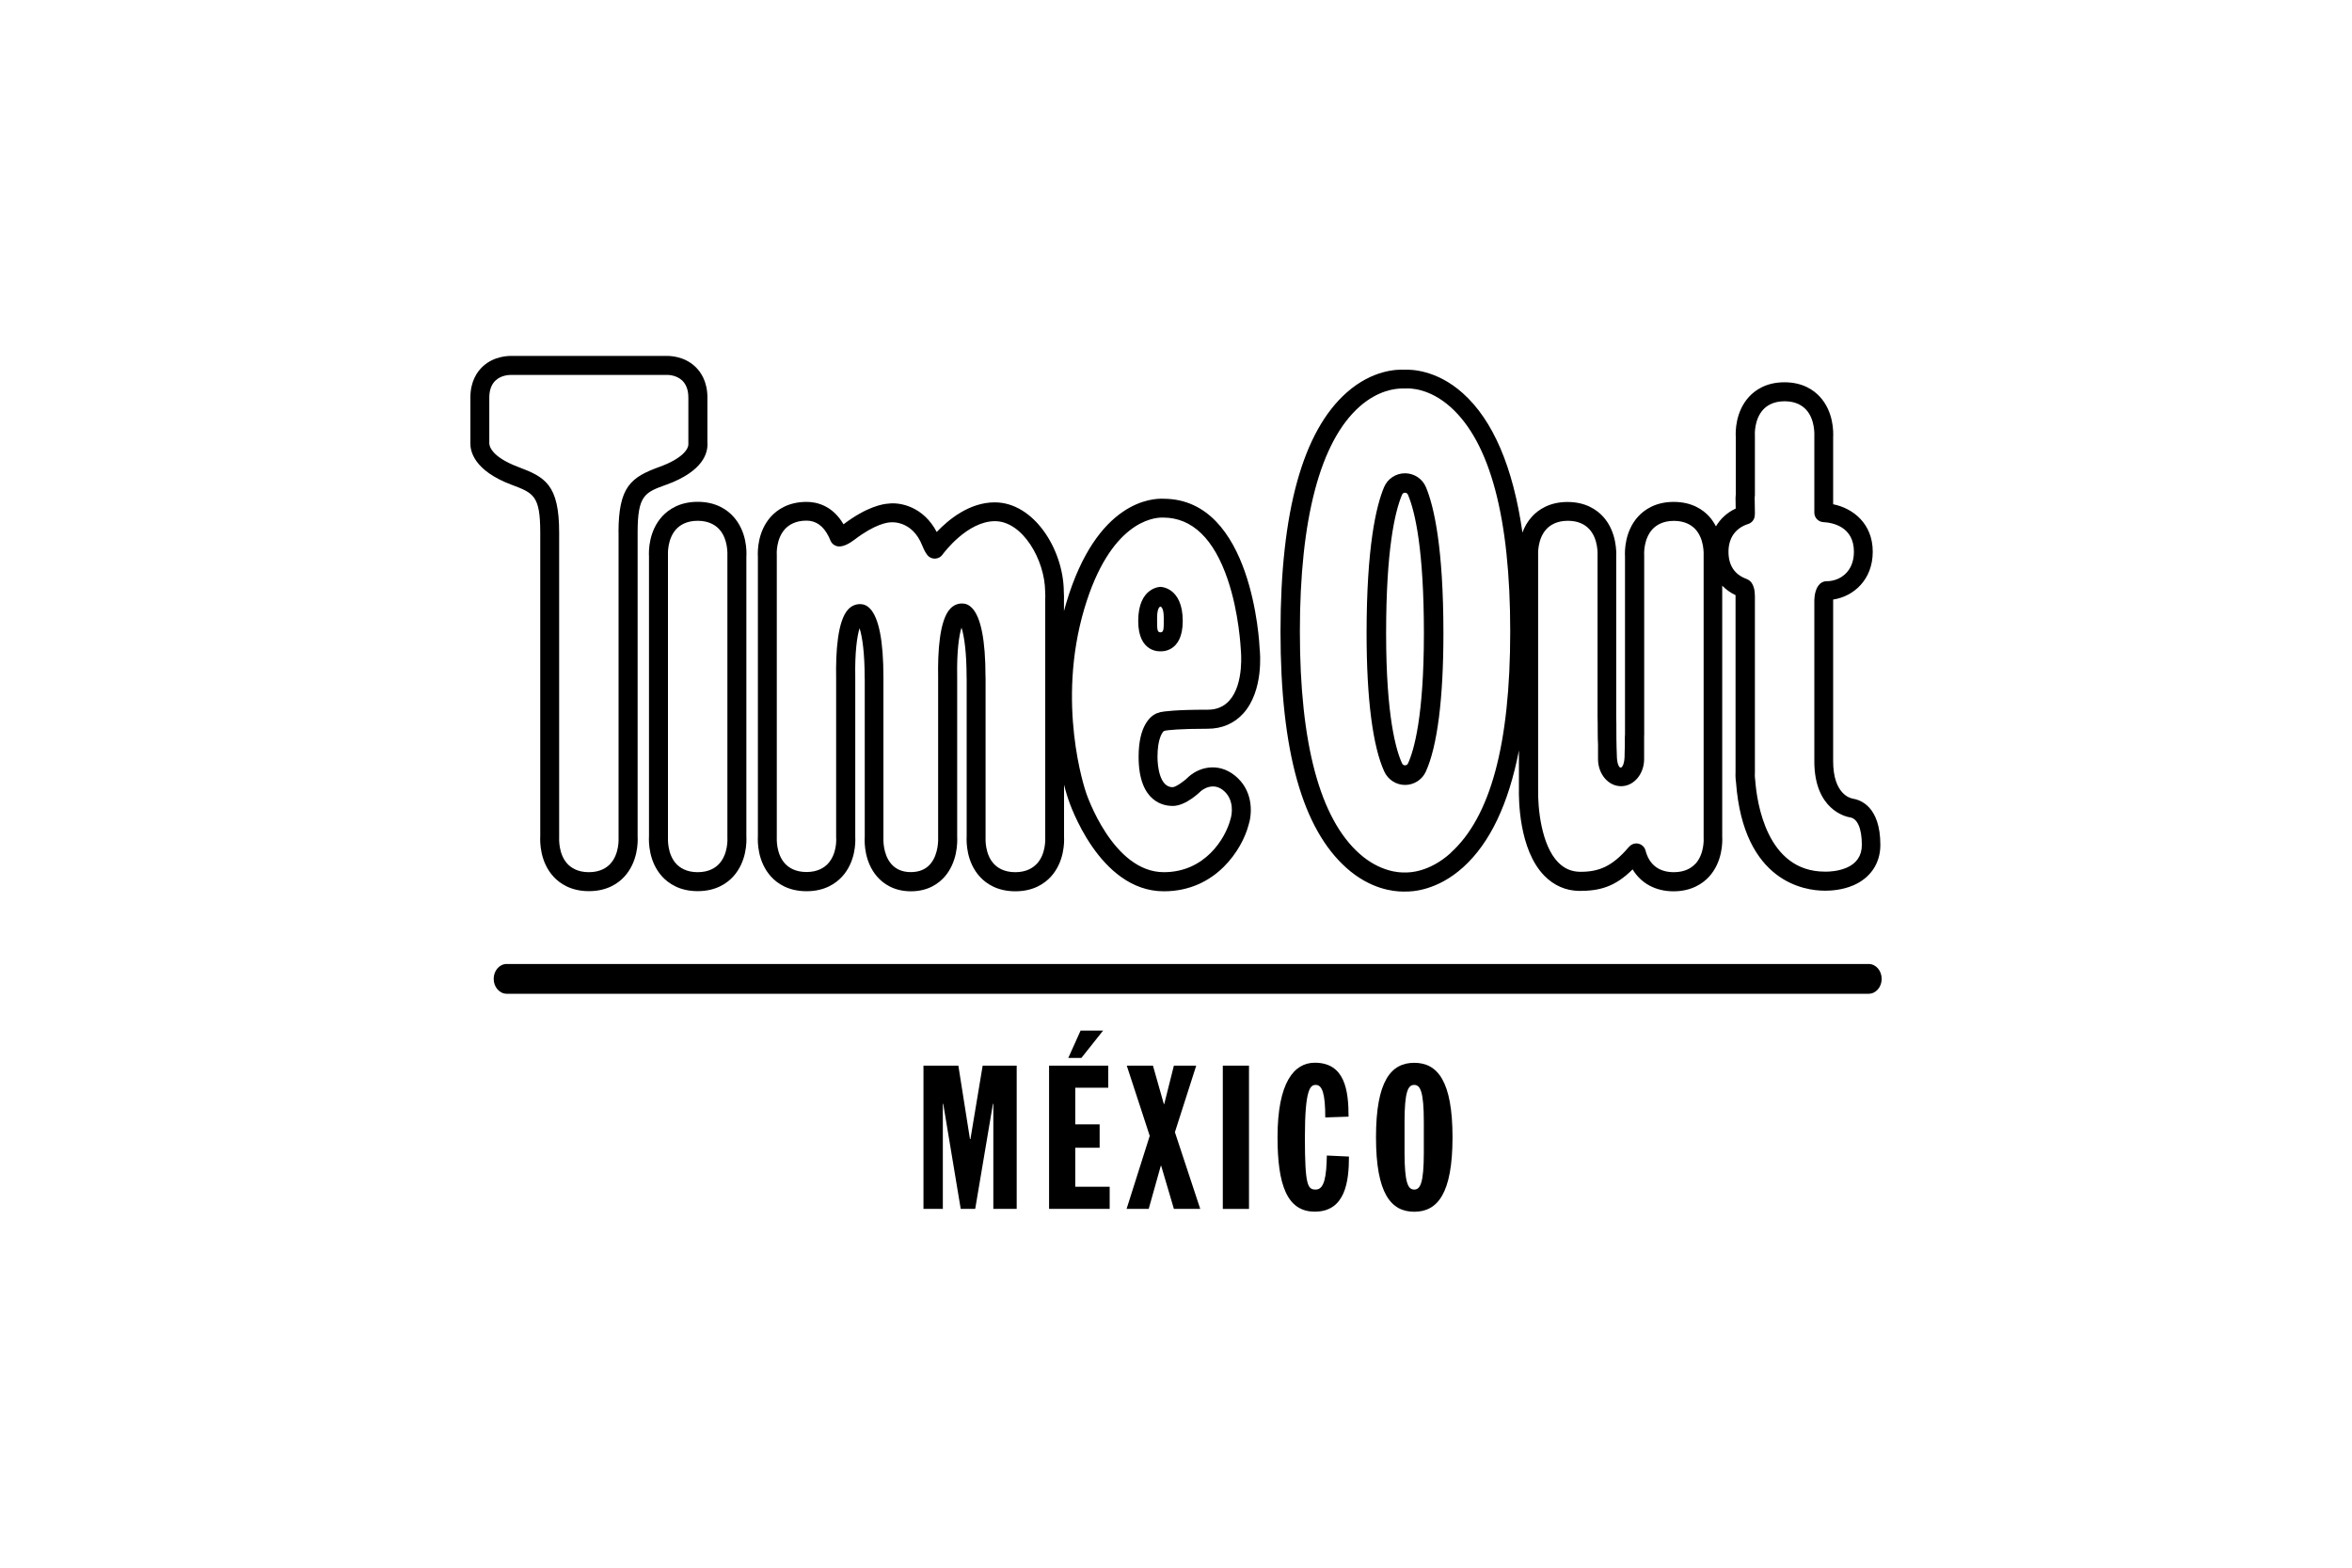
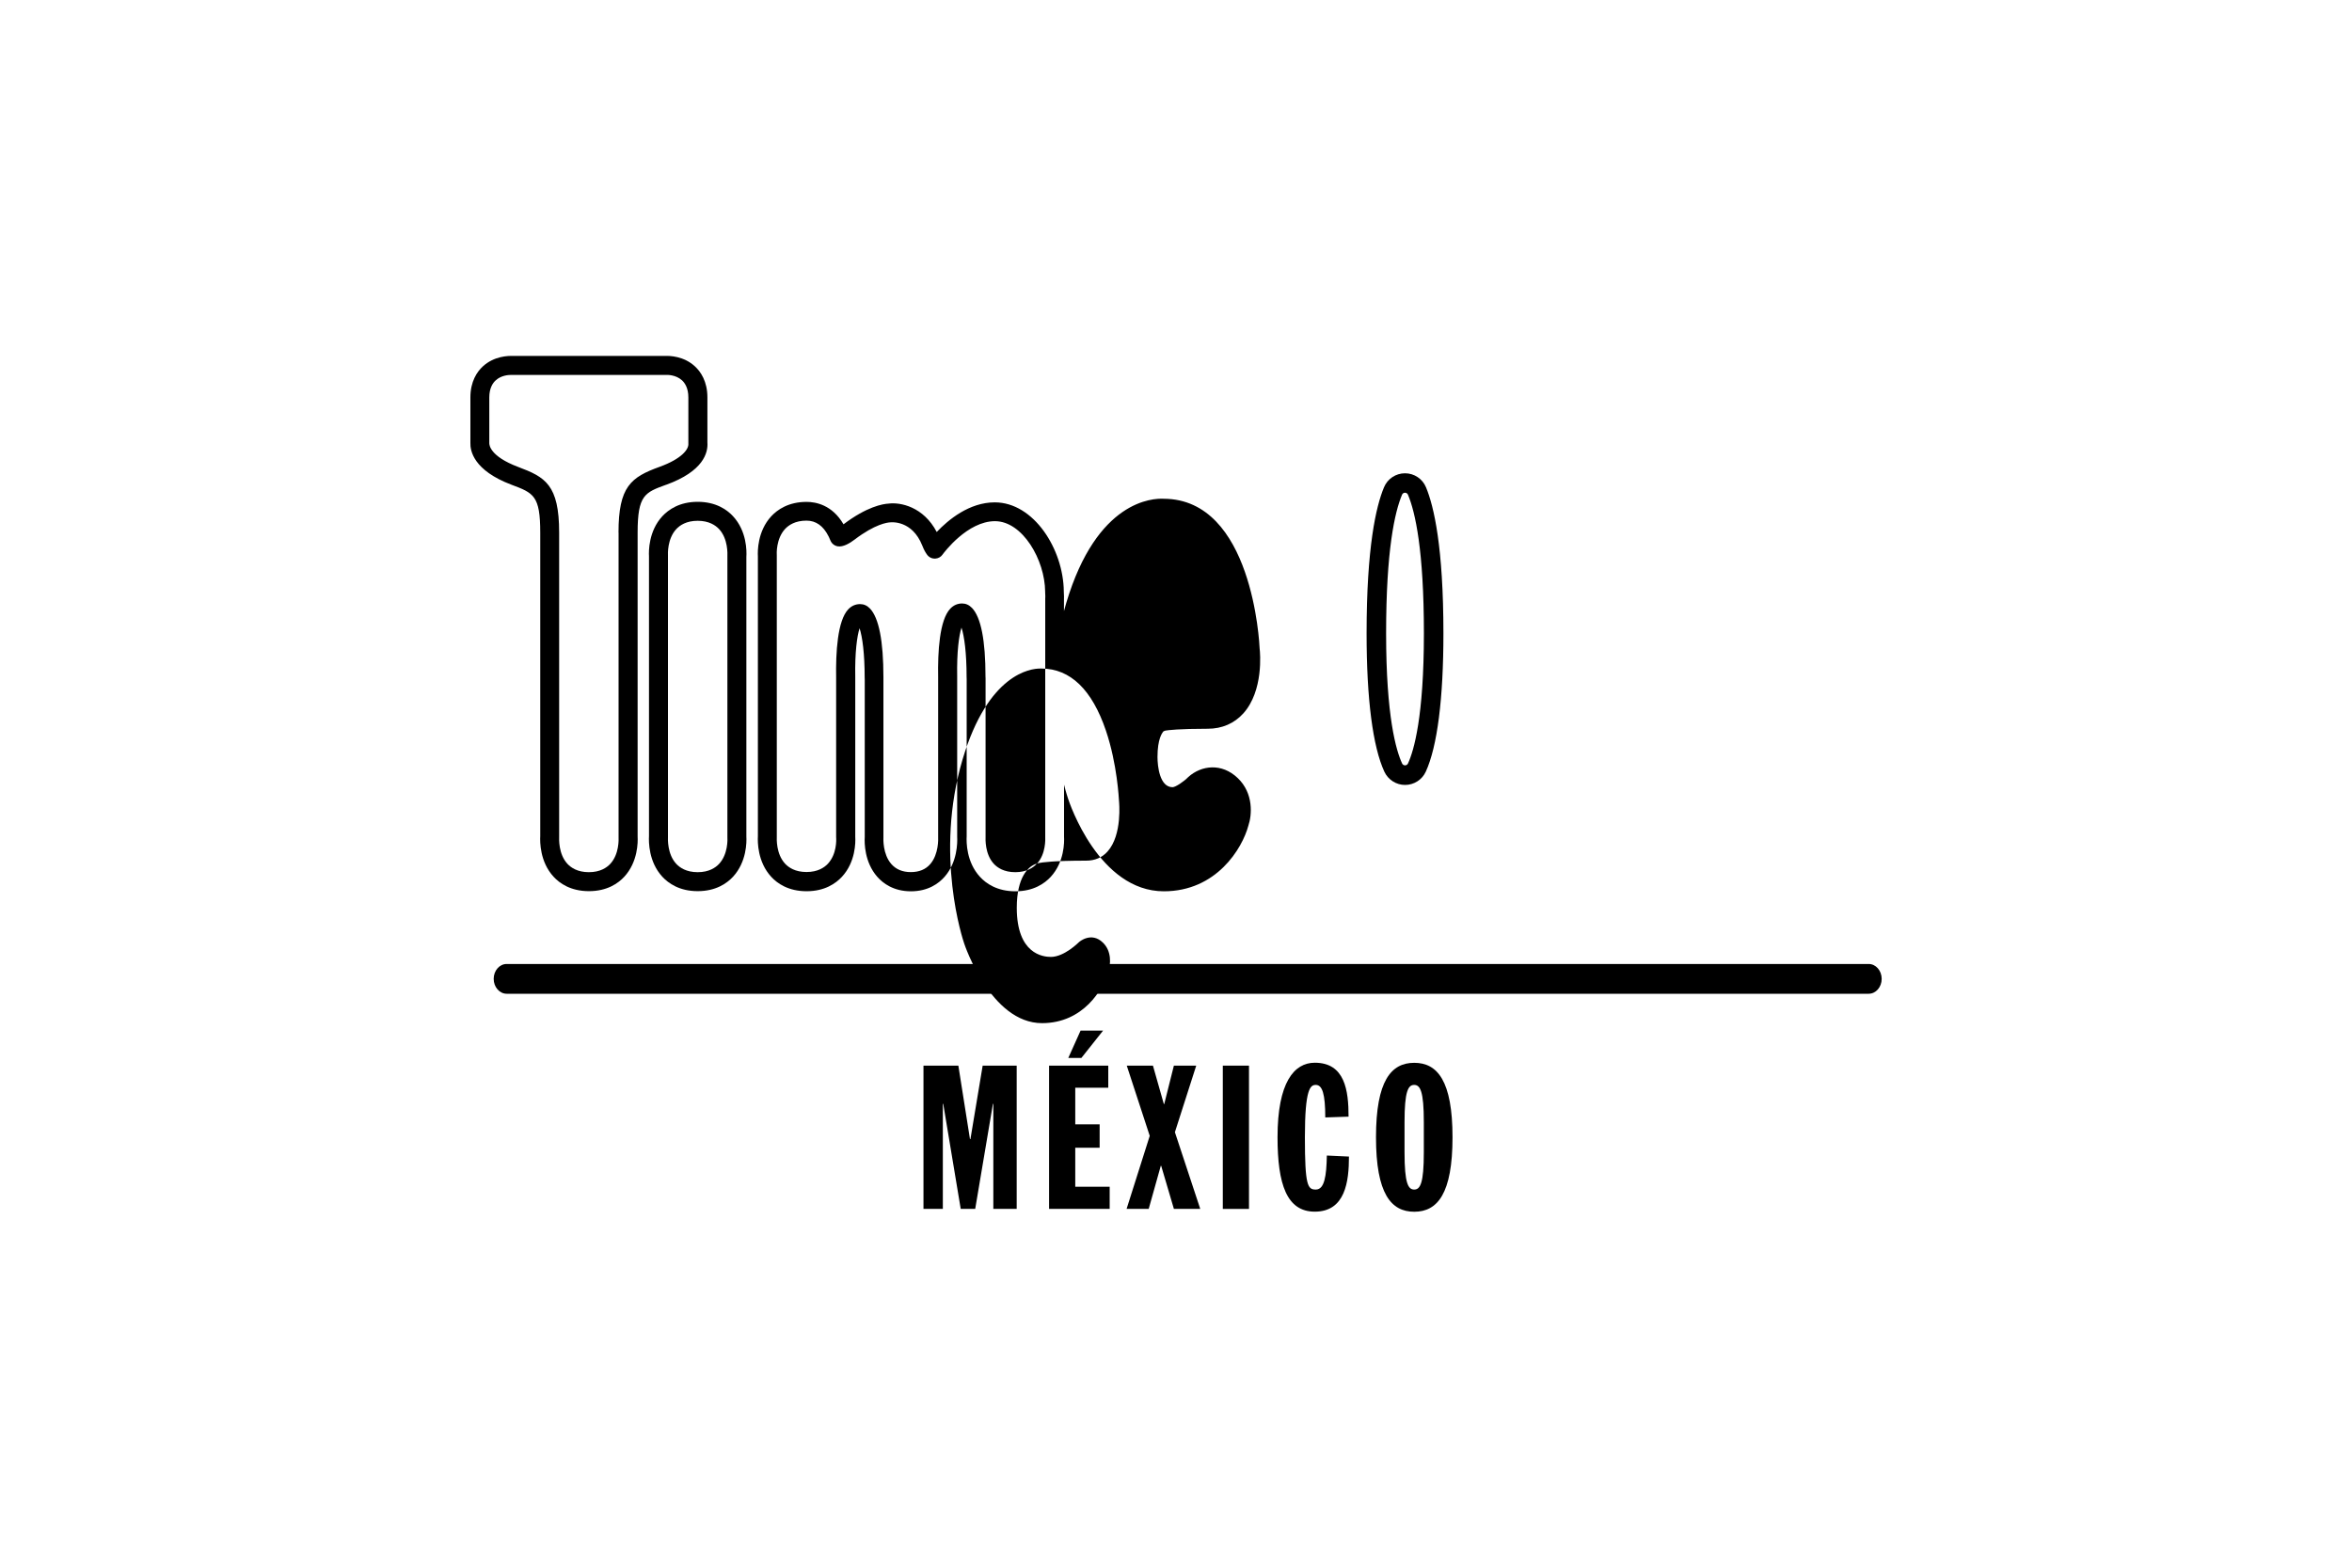
<svg xmlns="http://www.w3.org/2000/svg" id="Layer_1" data-name="Layer 1" viewBox="0 0 300 200">
  <path d="M238.34,126.78H64.63c-.91,0-1.66-.85-1.66-1.9s.74-1.9,1.66-1.9h173.72c.92,0,1.66.85,1.66,1.9s-.74,1.9-1.66,1.9" />
  <polygon points="117.79 135.95 122.24 135.95 123.72 145.32 123.78 145.32 125.34 135.95 129.68 135.95 129.68 154.22 126.7 154.22 126.7 140.82 126.65 140.82 124.39 154.22 122.54 154.22 120.31 140.82 120.26 140.82 120.26 154.22 117.79 154.22 117.79 135.95" />
  <path d="M133.81,135.95h7.55v2.82h-4.21v4.67h3.11v2.98h-3.11v4.98h4.39v2.82h-7.73v-18.28ZM137.82,131.48h2.88l-2.77,3.49h-1.67l1.57-3.49Z" />
  <polygon points="146.65 144.91 143.72 135.95 147.06 135.95 148.45 140.85 148.5 140.85 149.73 135.95 152.58 135.95 149.86 144.44 153.09 154.22 149.73 154.22 148.11 148.73 148.06 148.73 146.52 154.22 143.7 154.22 146.65 144.91" />
  <rect x="155.97" y="135.95" width="3.34" height="18.28" />
  <path d="M169.04,142.57c0-3.03-.38-4.16-1.21-4.16-.69,0-1.39.46-1.39,6.68s.36,6.67,1.39,6.67c1.1,0,1.36-1.69,1.41-4.34l2.82.13c0,3.18-.46,7.03-4.36,7.03-3.57,0-4.75-3.49-4.75-9.5,0-6.98,2.11-9.5,4.75-9.5,3.85,0,4.31,3.54,4.31,6.88l-2.98.1Z" />
  <path d="M180.39,135.59c2.95,0,4.88,2.29,4.88,9.5s-1.93,9.5-4.88,9.5-4.88-2.29-4.88-9.5,1.93-9.5,4.88-9.5M179.15,147.01c0,3.95.46,4.75,1.23,4.75s1.23-.79,1.23-4.75v-3.85c0-3.95-.46-4.75-1.23-4.75s-1.23.8-1.23,4.75v3.85Z" />
  <path d="M84.96,61.85c4.78-1.73,5.37-4.11,5.27-5.41v-5.74c0-2.05-.86-3.28-1.58-3.95-1.44-1.34-3.27-1.36-3.74-1.34h-19.53c-.52-.02-2.35,0-3.8,1.34-.72.67-1.58,1.9-1.58,3.95v5.79c-.04,1,.39,3.52,5.24,5.35,2.82,1.06,3.67,1.38,3.67,6.12v38.7c-.04.74-.05,3.29,1.7,5.19.77.84,2.18,1.84,4.51,1.84s3.73-1,4.51-1.84c1.75-1.9,1.74-4.45,1.7-5.12v-38.78c0-4.79.92-5.12,3.64-6.11M78.9,67.96v38.85c.01.22.1,2.15-1.06,3.4-.45.48-1.28,1.06-2.73,1.06s-2.28-.58-2.73-1.06c-1.16-1.25-1.07-3.19-1.06-3.48v-38.78c0-6.12-1.79-7.09-5.23-8.38-3.63-1.37-3.68-2.83-3.68-3.04v-5.83c0-1.18.44-1.83.81-2.17.69-.64,1.62-.7,1.97-.7.05,0,.1,0,.12,0h19.64c.2-.01,1.26-.02,2.04.69.37.34.81,1,.81,2.17v5.79s0,.08,0,.11c.07.73-.86,1.95-3.68,2.97-3.64,1.32-5.23,2.51-5.23,8.38" />
-   <path d="M148.62,93.21c.37-.06,1.74-.24,5.44-.24,1.81,0,3.38-.68,4.53-1.96,2.6-2.89,2.14-7.78,2.08-8.24-.03-.78-.94-19.08-12.21-19.14-1.4-.08-8.55.17-12.46,13.3-.1.35-.2.69-.29,1.03v-1.49c0-.14.02-.53-.02-1.02-.05-5.37-3.82-11.36-8.81-11.36-3.24,0-5.91,2.21-7.4,3.78-1.69-3.23-4.64-3.82-6.15-3.62-.73.04-2.75.38-5.74,2.64-1.44-2.48-3.54-2.86-4.71-2.86-2.32,0-3.73,1-4.51,1.84-1.75,1.9-1.74,4.45-1.7,5.12v35.68c-.04.74-.05,3.29,1.7,5.19.77.84,2.18,1.84,4.51,1.84s3.73-1,4.51-1.84c1.75-1.89,1.74-4.42,1.7-5.07v-20.09c0-.1,0-.19,0-.29-.06-3.21.23-5.25.55-6.26.36,1.11.65,3.23.65,6.28,0,.1,0,.2.01.29v20.05c-.05.78-.03,3.22,1.58,5.07.74.85,2.09,1.87,4.31,1.87s3.57-1.02,4.31-1.87c1.61-1.85,1.63-4.31,1.59-5.1v-20.12c0-.1.01-.2,0-.29-.06-3.21.23-5.25.55-6.26.36,1.11.65,3.23.65,6.28,0,.1,0,.2.01.29v20.04c-.04.74-.05,3.29,1.7,5.19.77.84,2.18,1.84,4.51,1.84s3.73-1,4.51-1.84c1.75-1.9,1.74-4.45,1.7-5.12v-6.64c.27,1.07.49,1.7.52,1.8.16.49,3.93,11.8,12.21,11.8,6.71,0,10-5.46,10.78-8.37.46-1.34.69-4.12-1.35-6.07-2.04-1.96-4.63-1.64-6.3-.15-.6.62-1.65,1.3-2.01,1.31-1.65,0-1.93-2.67-1.93-3.86,0-2.32.6-3.09.78-3.28.06-.02.12-.04.18-.06M132.23,110.21c-.45.48-1.28,1.06-2.73,1.06s-2.28-.58-2.73-1.06c-1.16-1.25-1.07-3.19-1.06-3.48v-20.19c0-.06,0-.17-.01-.23,0-4.62-.58-7.56-1.72-8.75-.37-.38-.79-.57-1.26-.57-.58,0-1.09.22-1.51.66-1.38,1.44-1.61,5.52-1.55,8.73,0,.05,0,.1,0,.14v20.2s0,.02,0,.03c0,.01,0,.02,0,.04.01.22.09,2.17-1,3.44-.59.69-1.43,1.03-2.49,1.03s-1.89-.35-2.49-1.04c-1.09-1.26-1.01-3.19-1-3.41,0-.01,0-.02,0-.03,0-.01,0-.02,0-.03v-20.13c.01-.06,0-.17,0-.23,0-4.62-.58-7.56-1.71-8.75-.36-.38-.79-.57-1.26-.57-.58,0-1.09.22-1.51.66-1.38,1.44-1.61,5.52-1.55,8.73,0,.05,0,.1,0,.14v20.23c.03.35.08,2.14-1.05,3.36-.45.48-1.28,1.06-2.73,1.06s-2.28-.58-2.73-1.06c-1.16-1.25-1.07-3.19-1.06-3.48v-35.83c-.02-.22-.1-2.15,1.06-3.4.45-.48,1.28-1.06,2.73-1.06,1.2,0,2.14.67,2.8,1.98.01.02.06.12.07.14.06.13.11.25.17.39.05.12.11.23.19.33.02.03.06.07.09.1.18.18.42.3.67.34.69.11,1.54-.4,2.13-.85,2.64-2.01,4.19-2.19,4.57-2.21.11-.01,2.78-.31,4.08,2.97.19.49.4.88.62,1.17.25.34.66.52,1.08.48.36-.03.69-.22.89-.52.18-.25,3.17-4.25,6.68-4.25s6.37,4.92,6.4,9c0,.03,0,.06,0,.09.03.38.02.66.01.8v30.41c.01.22.1,2.15-1.06,3.4M147.8,90.93c-.13.02-.25.06-.37.12-.68.33-2.2,1.52-2.2,5.5,0,5.91,3.35,6.27,4.35,6.27,1.72,0,3.55-1.86,3.58-1.88.06-.06,1.58-1.37,3.05.05,1.16,1.11.99,2.81.71,3.62-.64,2.37-3.23,6.66-8.47,6.66-6.53,0-9.88-10.01-9.92-10.14-.16-.46-3.83-11.36-.21-23.52,3.27-10.96,8.69-11.58,9.9-11.58.07,0,.13,0,.17,0,3.67.02,6.44,2.69,8.21,7.92,1.45,4.28,1.65,8.72,1.67,8.99,0,.04.46,4.3-1.47,6.44-.69.77-1.61,1.16-2.73,1.16-4.19,0-5.63.22-6.06.31-.06.01-.13.03-.19.06" />
+   <path d="M148.62,93.21c.37-.06,1.74-.24,5.44-.24,1.81,0,3.38-.68,4.53-1.96,2.6-2.89,2.14-7.78,2.08-8.24-.03-.78-.94-19.08-12.21-19.14-1.4-.08-8.55.17-12.46,13.3-.1.35-.2.69-.29,1.03v-1.49c0-.14.02-.53-.02-1.02-.05-5.37-3.82-11.36-8.81-11.36-3.24,0-5.91,2.21-7.4,3.78-1.69-3.23-4.64-3.82-6.15-3.62-.73.04-2.75.38-5.74,2.64-1.44-2.48-3.54-2.86-4.71-2.86-2.32,0-3.73,1-4.51,1.84-1.75,1.9-1.74,4.45-1.7,5.12v35.68c-.04.74-.05,3.29,1.7,5.19.77.84,2.18,1.84,4.51,1.84s3.73-1,4.51-1.84c1.75-1.89,1.74-4.42,1.7-5.07v-20.09c0-.1,0-.19,0-.29-.06-3.21.23-5.25.55-6.26.36,1.11.65,3.23.65,6.28,0,.1,0,.2.01.29v20.05c-.05.78-.03,3.22,1.58,5.07.74.85,2.09,1.87,4.31,1.87s3.57-1.02,4.31-1.87c1.61-1.85,1.63-4.31,1.59-5.1v-20.12c0-.1.01-.2,0-.29-.06-3.21.23-5.25.55-6.26.36,1.11.65,3.23.65,6.28,0,.1,0,.2.01.29v20.04c-.04.74-.05,3.29,1.7,5.19.77.84,2.18,1.84,4.51,1.84s3.73-1,4.51-1.84c1.75-1.9,1.74-4.45,1.7-5.12v-6.64c.27,1.07.49,1.7.52,1.8.16.49,3.93,11.8,12.21,11.8,6.71,0,10-5.46,10.78-8.37.46-1.34.69-4.12-1.35-6.07-2.04-1.96-4.63-1.64-6.3-.15-.6.62-1.65,1.3-2.01,1.31-1.65,0-1.93-2.67-1.93-3.86,0-2.32.6-3.09.78-3.28.06-.02.12-.04.18-.06M132.23,110.21c-.45.48-1.28,1.06-2.73,1.06s-2.28-.58-2.73-1.06c-1.16-1.25-1.07-3.19-1.06-3.48v-20.19c0-.06,0-.17-.01-.23,0-4.62-.58-7.56-1.72-8.75-.37-.38-.79-.57-1.26-.57-.58,0-1.09.22-1.51.66-1.38,1.44-1.61,5.52-1.55,8.73,0,.05,0,.1,0,.14v20.2s0,.02,0,.03c0,.01,0,.02,0,.04.01.22.09,2.17-1,3.44-.59.69-1.43,1.03-2.49,1.03s-1.89-.35-2.49-1.04c-1.09-1.26-1.01-3.19-1-3.41,0-.01,0-.02,0-.03,0-.01,0-.02,0-.03v-20.13c.01-.06,0-.17,0-.23,0-4.62-.58-7.56-1.71-8.75-.36-.38-.79-.57-1.26-.57-.58,0-1.09.22-1.51.66-1.38,1.44-1.61,5.52-1.55,8.73,0,.05,0,.1,0,.14v20.23c.03.35.08,2.14-1.05,3.36-.45.48-1.28,1.06-2.73,1.06s-2.28-.58-2.73-1.06c-1.16-1.25-1.07-3.19-1.06-3.48v-35.83c-.02-.22-.1-2.15,1.06-3.4.45-.48,1.28-1.06,2.73-1.06,1.2,0,2.14.67,2.8,1.98.01.02.06.12.07.14.06.13.11.25.17.39.05.12.11.23.19.33.02.03.06.07.09.1.18.18.42.3.67.34.69.11,1.54-.4,2.13-.85,2.64-2.01,4.19-2.19,4.57-2.21.11-.01,2.78-.31,4.08,2.97.19.49.4.88.62,1.17.25.34.66.52,1.08.48.36-.03.69-.22.89-.52.18-.25,3.17-4.25,6.68-4.25s6.37,4.92,6.4,9c0,.03,0,.06,0,.09.03.38.02.66.01.8v30.41c.01.22.1,2.15-1.06,3.4c-.13.02-.25.06-.37.12-.68.33-2.2,1.52-2.2,5.5,0,5.91,3.35,6.27,4.35,6.27,1.72,0,3.55-1.86,3.58-1.88.06-.06,1.58-1.37,3.05.05,1.16,1.11.99,2.81.71,3.62-.64,2.37-3.23,6.66-8.47,6.66-6.53,0-9.88-10.01-9.92-10.14-.16-.46-3.83-11.36-.21-23.52,3.27-10.96,8.69-11.58,9.9-11.58.07,0,.13,0,.17,0,3.67.02,6.44,2.69,8.21,7.92,1.45,4.28,1.65,8.72,1.67,8.99,0,.04.46,4.3-1.47,6.44-.69.77-1.61,1.16-2.73,1.16-4.19,0-5.63.22-6.06.31-.06.01-.13.03-.19.06" />
  <path d="M95.2,71.05c.05-.74.06-3.29-1.7-5.19-.77-.84-2.19-1.84-4.51-1.84s-3.73,1-4.51,1.84c-1.75,1.9-1.74,4.45-1.7,5.12v35.68c-.04.74-.05,3.29,1.7,5.19.78.84,2.18,1.84,4.51,1.84s3.73-1,4.51-1.84c1.75-1.9,1.74-4.45,1.7-5.12v-35.68ZM91.72,110.21c-.45.48-1.28,1.06-2.73,1.06s-2.28-.58-2.73-1.06c-1.16-1.25-1.07-3.19-1.06-3.48v-35.83c-.01-.22-.1-2.15,1.06-3.4.45-.48,1.28-1.06,2.73-1.06s2.28.58,2.73,1.06c1.16,1.25,1.07,3.19,1.06,3.48v35.83c.02.22.1,2.15-1.06,3.4" />
  <path d="M179.22,100.14h0c-1.13,0-2.16-.66-2.64-1.68-1.48-3.2-2.27-9.3-2.27-17.64,0-11.02,1.21-16.23,2.22-18.65.45-1.09,1.51-1.79,2.68-1.79s2.23.7,2.68,1.79c1.01,2.43,2.22,7.63,2.22,18.65,0,8.32-.78,14.42-2.25,17.63-.47,1.03-1.51,1.69-2.64,1.69h0ZM179.21,62.86c-.17,0-.32.1-.38.26-.93,2.21-2.03,7.08-2.03,17.69s1.28,14.95,2.04,16.59c.07.15.22.24.38.24h0c.16,0,.31-.1.37-.24.76-1.65,2.03-6,2.03-16.59s-1.1-15.48-2.03-17.69c-.06-.16-.22-.26-.38-.26" />
  <path d="M148.02,74.87s-2.84.01-2.84,4.36c0,4.11,2.84,3.86,2.84,3.86,0,0,2.84.26,2.84-3.86,0-4.34-2.84-4.36-2.84-4.36M148.03,80.67h-.03c-.44,0-.41-.5-.41-1.86s.41-1.42.41-1.42h.03s.41.06.41,1.42.03,1.86-.41,1.86" />
-   <path d="M236.27,101.87c-.25-.04-2.45-.55-2.45-4.76v-20.54s0-.05,0-.08c2.58-.39,5.05-2.5,5.05-6.1s-2.52-5.55-5.05-6.06v-8.53c.04-.74.05-3.29-1.7-5.19-.77-.84-2.18-1.84-4.51-1.84s-3.73,1-4.51,1.84c-1.75,1.9-1.74,4.45-1.7,5.12v7.35c-.02.15-.03.3-.03.44l.02,1.36c-1.09.51-1.94,1.29-2.52,2.27-.23-.44-.51-.87-.88-1.28-.77-.84-2.18-1.84-4.51-1.84-2.32,0-3.73,1-4.51,1.84-1.75,1.9-1.74,4.45-1.7,5.12v22.67c-.01.12-.02.24-.02.38v.57c0,.18,0,.35,0,.52h0c0,.4-.01.74-.03,1.03v.21c0,.86-.23,1.56-.5,1.56s-.49-.7-.49-1.56l-.04-1.15s0-.03,0-.05h0c-.02-.72-.02-1.41-.02-1.87,0-.69,0-1.36-.02-1.89v-20.34c.03-.52.1-3.24-1.7-5.19-.78-.84-2.19-1.84-4.51-1.84-2.32,0-3.73,1-4.51,1.84-.59.64-.99,1.36-1.24,2.06-1.2-8.37-3.75-14.33-7.61-17.78-3.36-3.01-6.66-3.03-7.41-2.99-.96-.06-4.12.01-7.39,2.9-5.61,4.95-8.45,15.21-8.45,30.52s2.83,25.15,8.4,30.13c3.05,2.73,6.04,3.02,7.19,3.02.11,0,.19,0,.27,0,.98.03,4.17-.14,7.46-3.12,3.4-3.08,5.77-8.06,7.09-14.88v4.89c-.03,1.27-.02,7.75,3.23,11.08,1.23,1.26,2.73,1.92,4.46,1.95,2.53,0,4.53-.47,6.81-2.75,1.07,1.78,2.92,2.8,5.22,2.8s3.73-1,4.51-1.84c1.75-1.9,1.74-4.45,1.7-5.12v-32.03c.48.48,1.04.9,1.7,1.21,0,.04,0,.09,0,.15v22.35c-.01.22-.03.79.06,1.39.96,12.81,8.89,13.81,11.28,13.81h.19s.02,0,.02,0c.57,0,2.06-.07,3.47-.68,2.19-.94,3.45-2.82,3.45-5.15,0-4.93-2.56-5.79-3.61-5.92M185.06,108.8c-2.75,2.49-5.3,2.52-5.79,2.5-.04,0-.08,0-.12,0-.59.03-3.12-.04-5.76-2.4-5.04-4.5-7.59-14.03-7.59-28.33s2.57-24.24,7.63-28.71c2.35-2.07,4.55-2.3,5.45-2.3.13,0,.23,0,.31,0,.03,0,.12,0,.14,0,.48-.03,2.97-.06,5.69,2.37,5.05,4.52,7.61,14.15,7.61,28.62s-2.55,23.68-7.57,28.23M216.23,110.21c-.45.49-1.28,1.06-2.73,1.06-1.89,0-3.14-.95-3.61-2.76-.11-.43-.45-.76-.88-.87-.1-.02-.19-.04-.29-.04-.33,0-.66.14-.89.39l-.16.17c-2.01,2.33-3.68,3.06-6.03,3.06-.03,0-.07,0-.1,0-1.1-.01-2.02-.41-2.81-1.22-2.13-2.19-2.6-6.9-2.54-9.37v-29.73c-.01-.22-.1-2.15,1.06-3.4.45-.48,1.28-1.06,2.73-1.06,1.16,0,2.08.36,2.73,1.06,1.16,1.26,1.07,3.18,1.06,3.48v20.46c.02.54.02,1.18.02,1.85s.01,1.21.04,1.69v1.86c0,1.91,1.31,3.46,2.94,3.46s2.94-1.55,2.94-3.46v-1.19c0-.35,0-.71,0-1.08v-.11s0-.49,0-.49c0-.02,0-.05,0-.07,0-.06.01-.11.01-.17v-22.82c-.02-.22-.1-2.15,1.06-3.4.45-.48,1.28-1.06,2.73-1.06,1.45,0,2.28.58,2.73,1.06,1.16,1.25,1.07,3.19,1.06,3.48v35.83c.02.22.1,2.15-1.06,3.4M235.48,110.72c-1.03.44-2.17.48-2.51.48h-.2c-7.44,0-8.68-8.86-8.89-11.66-.07-.48-.05-.9-.04-1.05v-22.44c0-.8-.18-1.4-.5-1.8-.14-.17-.39-.32-.59-.4-1.51-.56-2.28-1.73-2.28-3.46s.87-3.02,2.51-3.54c.44-.14.76-.51.83-.97.01-.07.02-.17.03-.37l-.03-2.05c.02-.09.03-.18.03-.27v-7.54c-.02-.22-.1-2.15,1.06-3.4.44-.48,1.28-1.06,2.73-1.06,1.45,0,2.28.58,2.73,1.06,1.16,1.25,1.07,3.19,1.06,3.48v9.67c0,.64.5,1.17,1.14,1.21,1.17.06,3.91.56,3.91,3.79,0,2.57-1.81,3.75-3.49,3.75-.22,0-.43.06-.62.17-.78.46-.92,1.65-.94,2.2v20.6c0,6.16,3.99,7.06,4.51,7.15.99.12,1.55,1.41,1.55,3.53,0,1.37-.67,2.36-1.98,2.92" />
</svg>